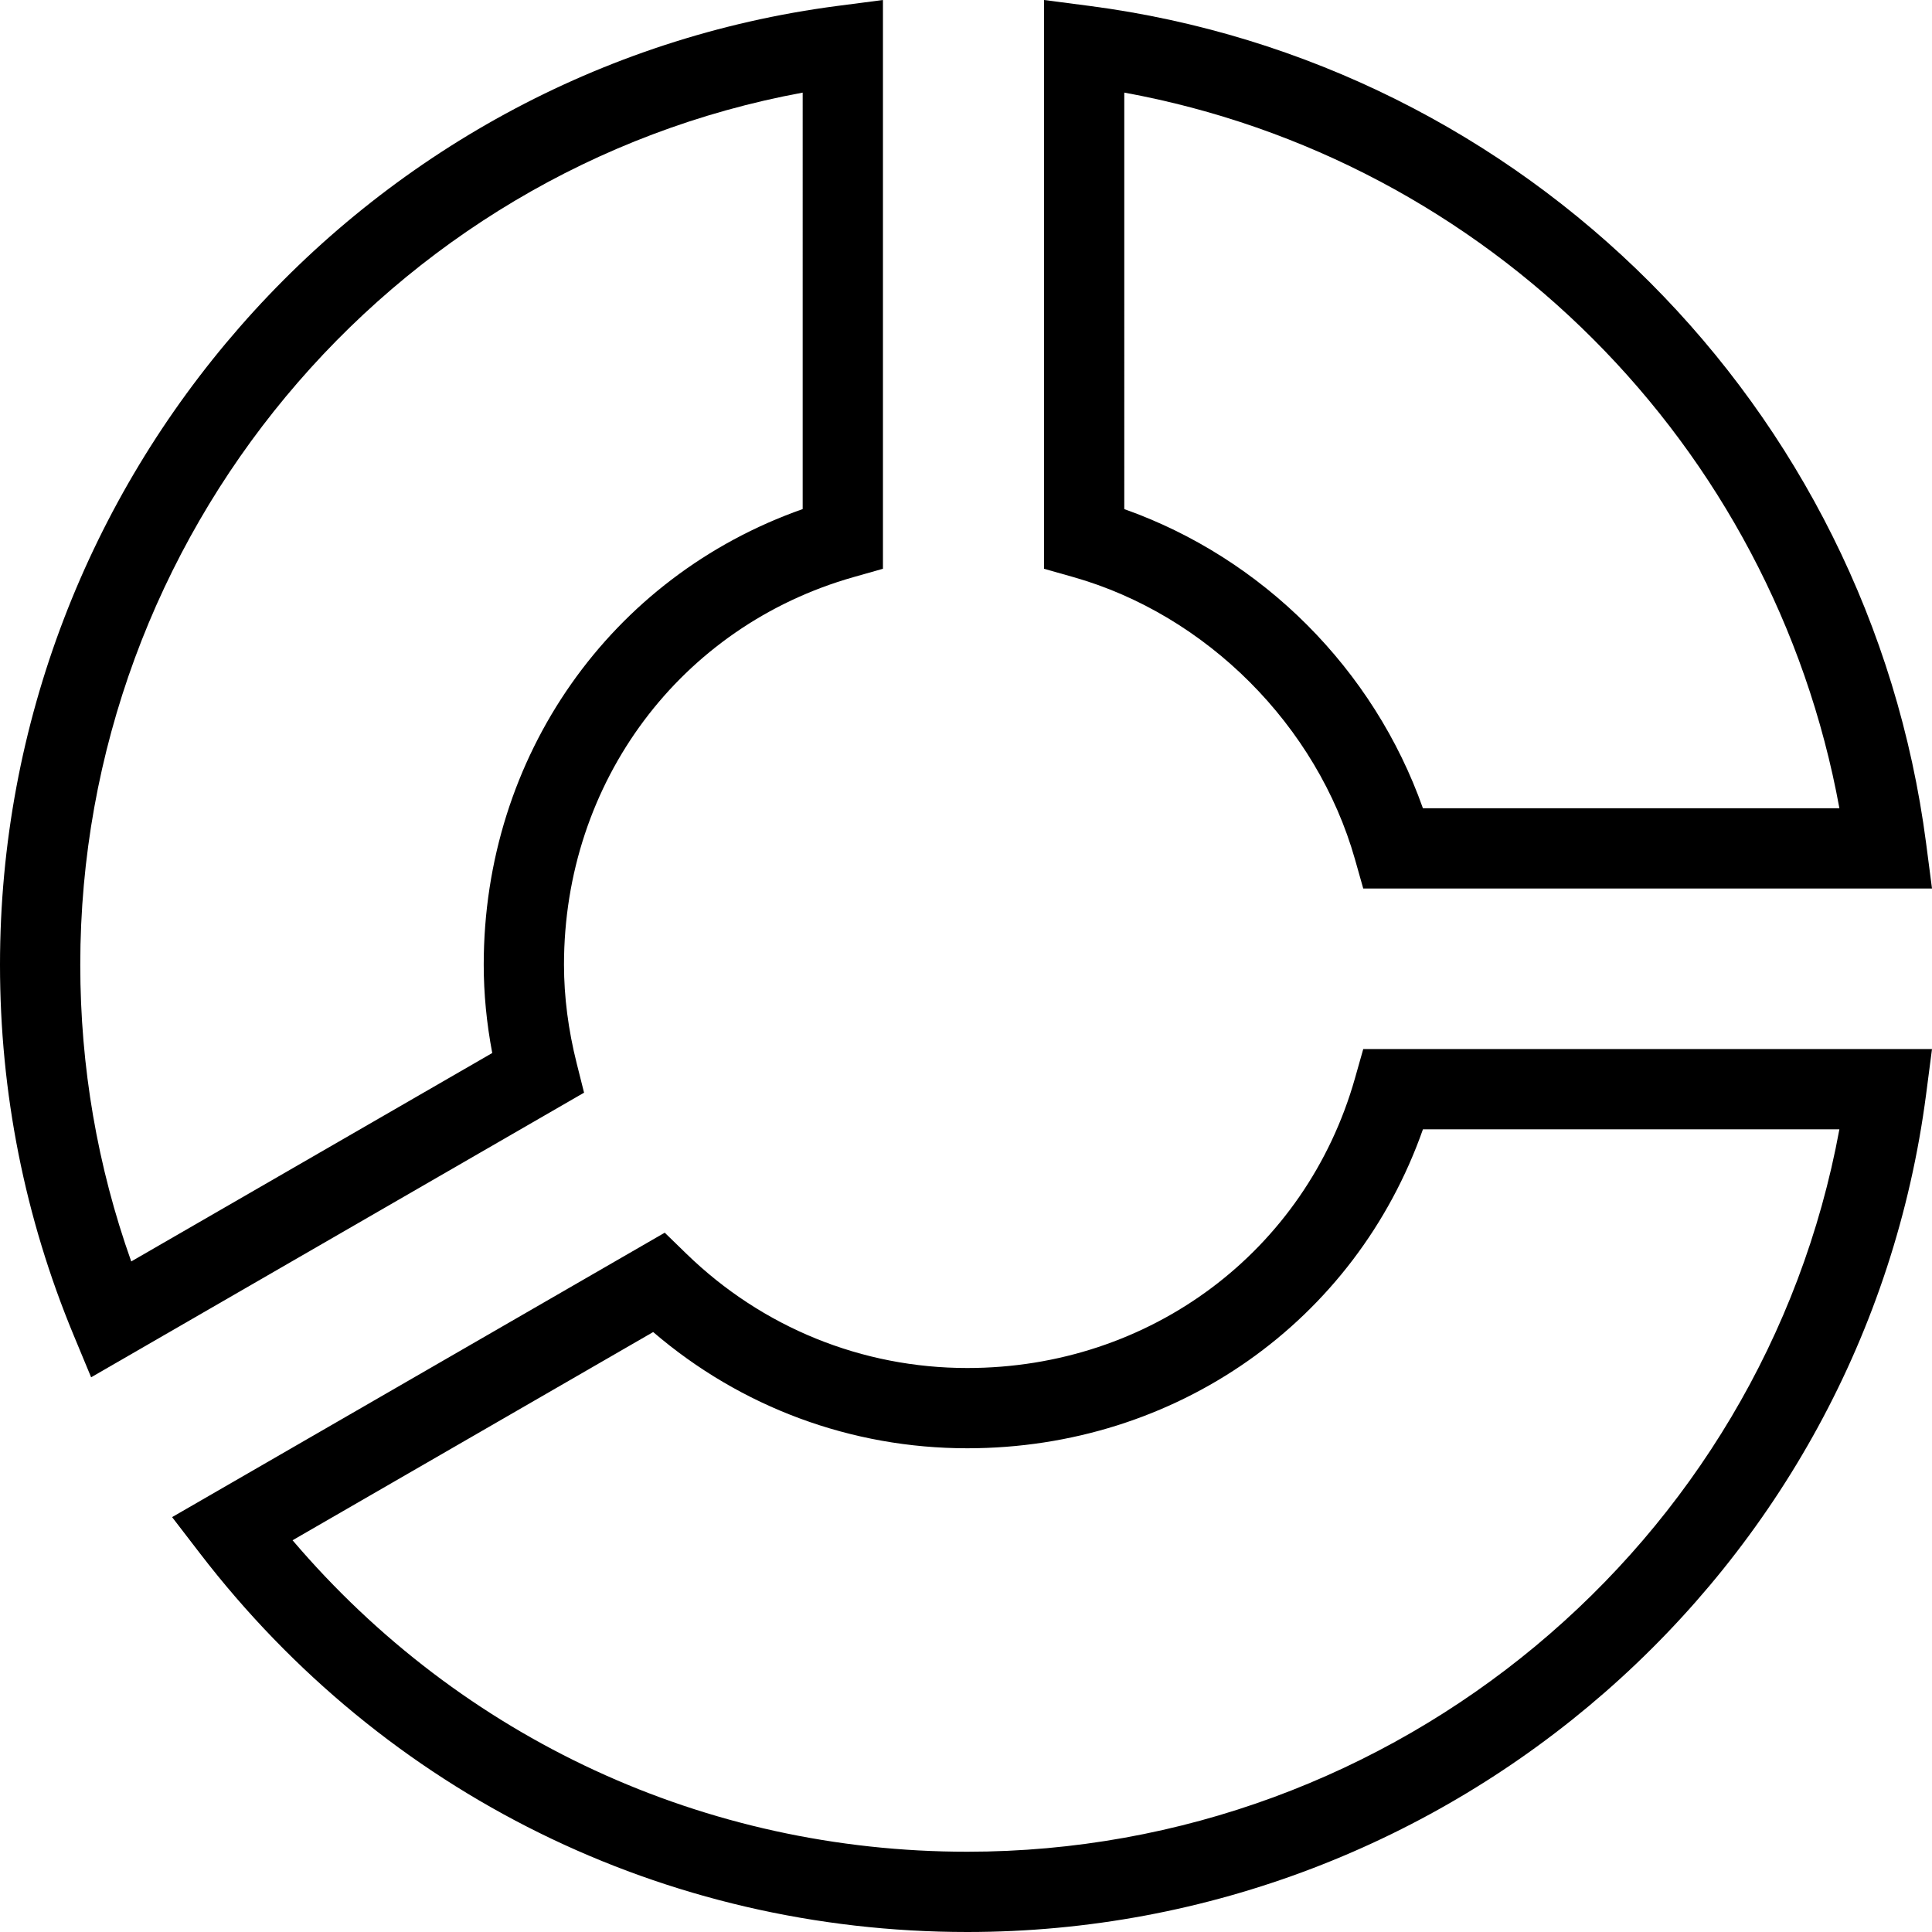
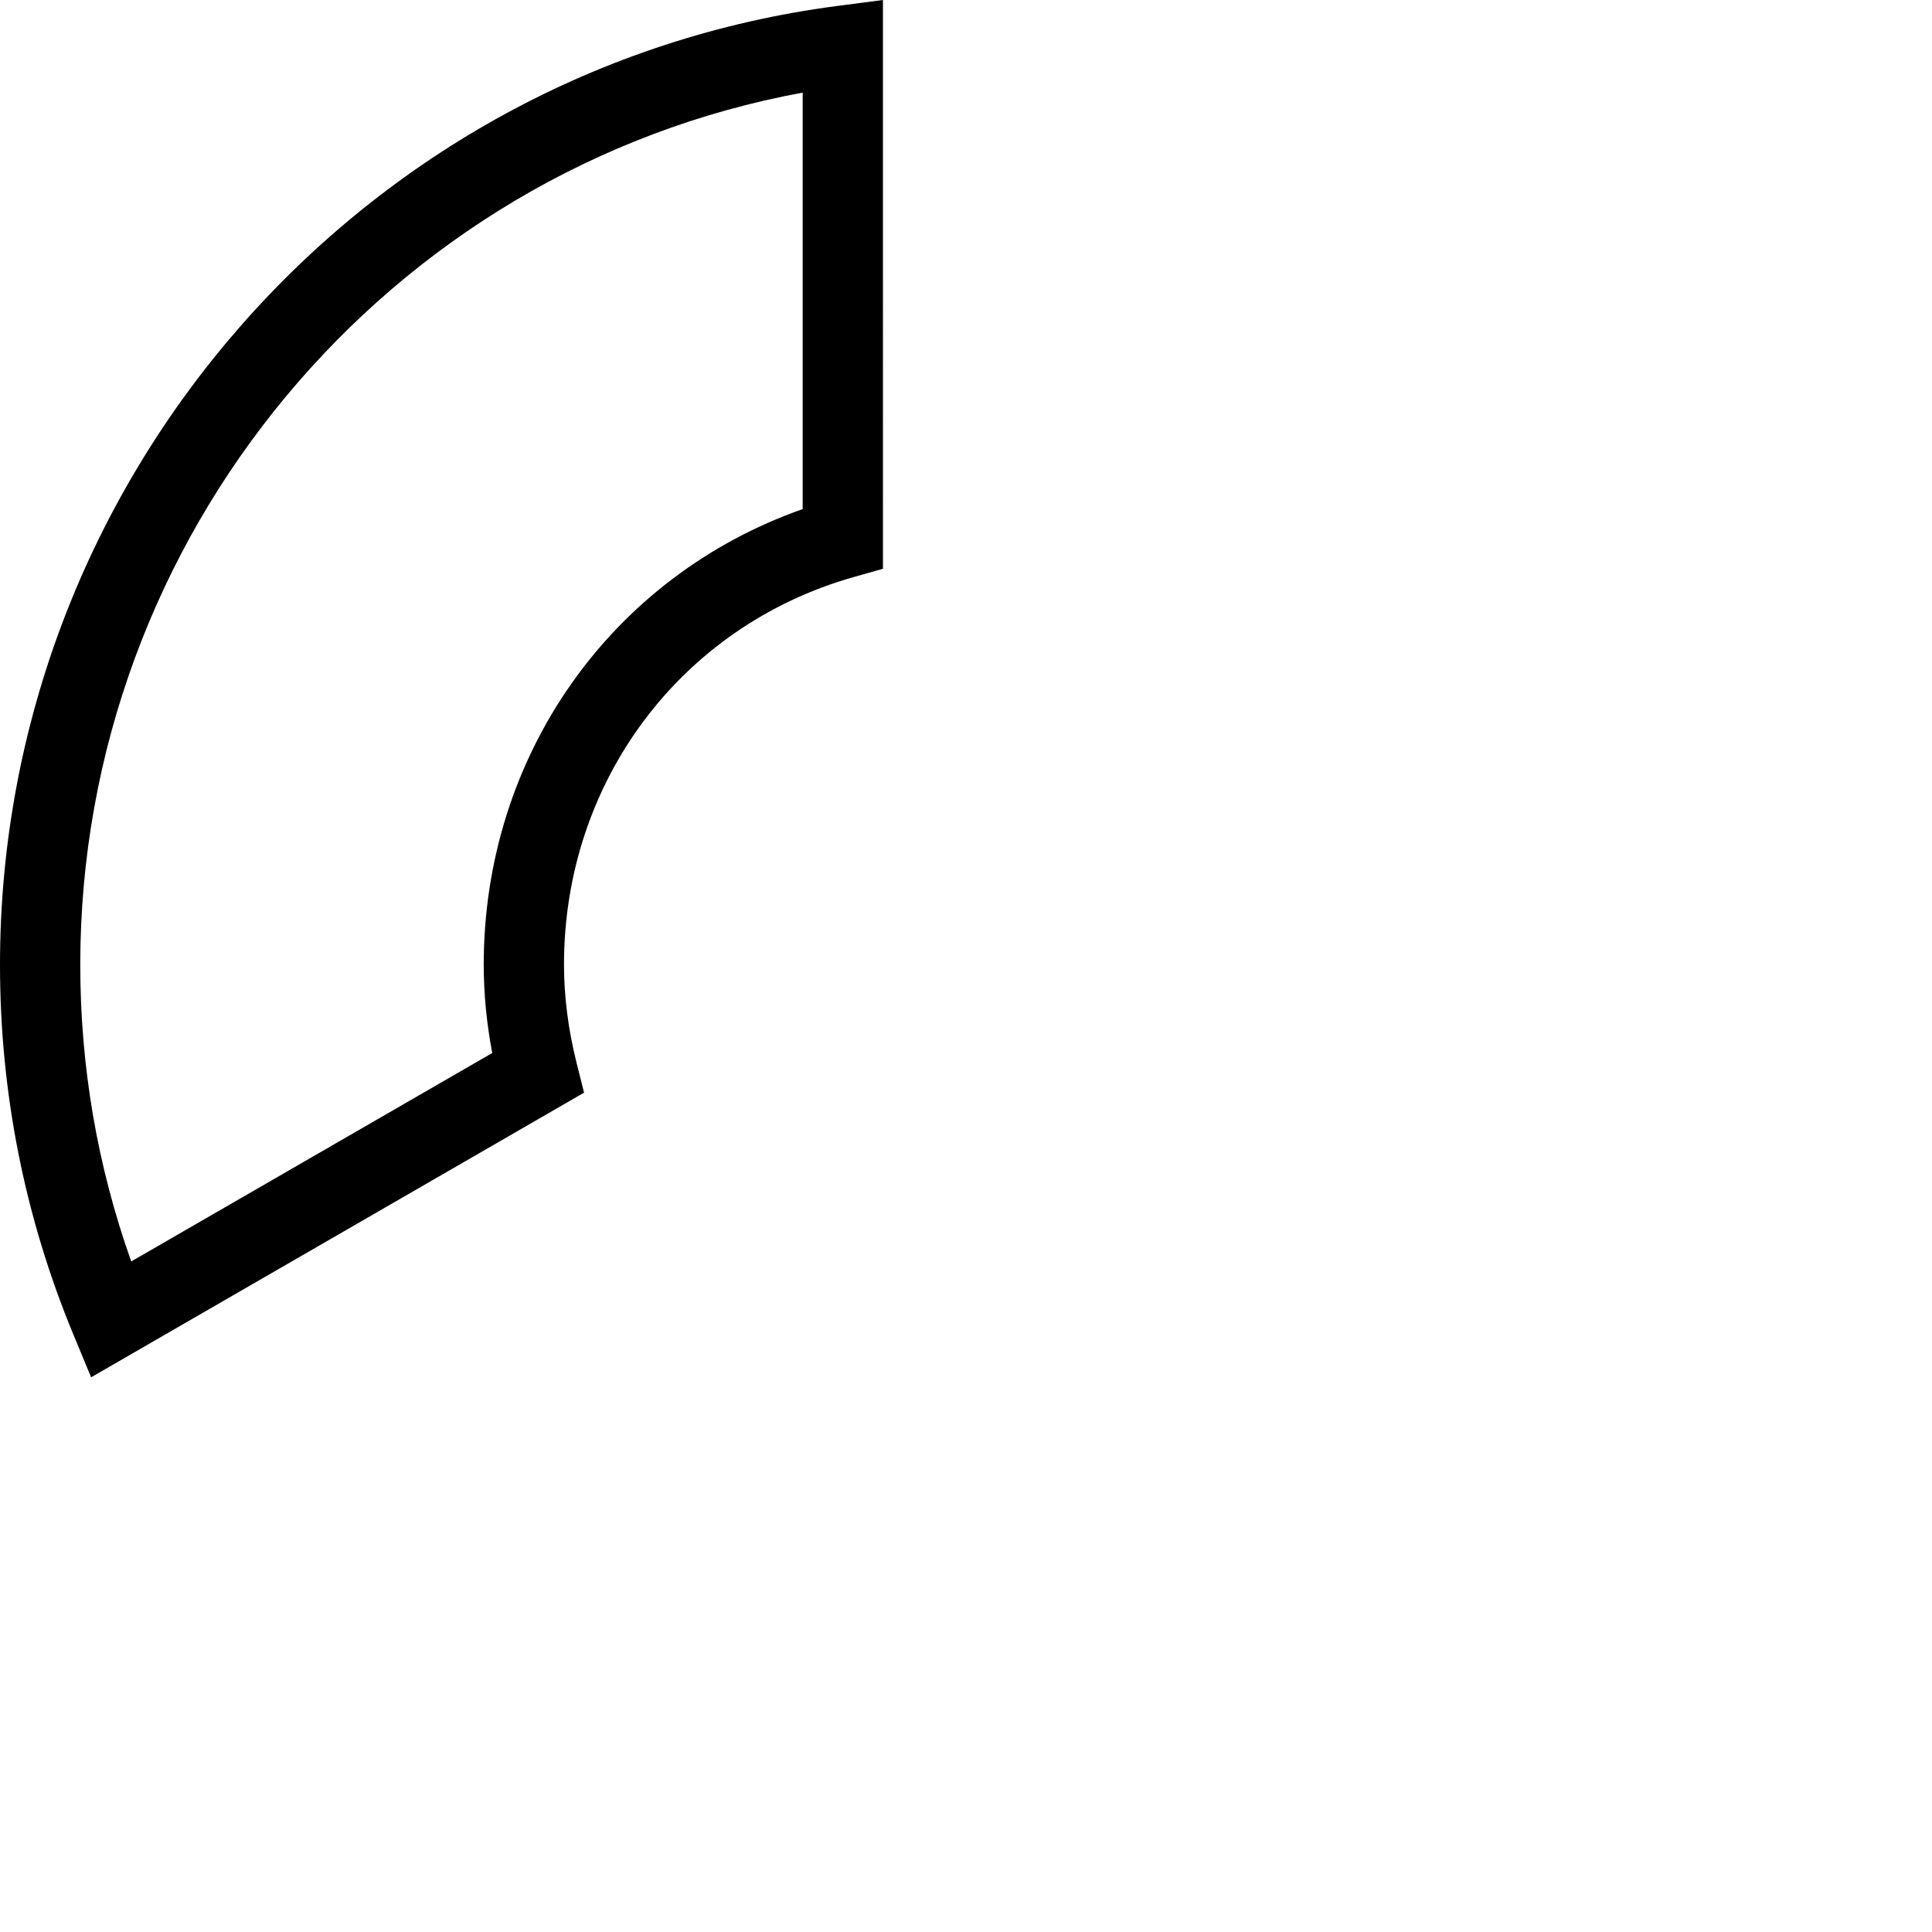
<svg xmlns="http://www.w3.org/2000/svg" fill="#000000" height="800px" width="800px" version="1.1" id="Layer_1" viewBox="0 0 492.94 492.94" xml:space="preserve">
  <g>
    <g>
-       <path d="M491.435,215.135C476.93,103.85,389.135,16,277.94,1.505L266.375,0v145.12l7.45,2.11    c34.005,9.635,62.225,37.905,71.89,72.02l2.11,7.45H492.94L491.435,215.135z M363.05,206.22    c-12.535-35.45-40.835-63.805-76.195-76.32V23.625c92.655,16.955,165.5,89.855,182.46,182.595H363.05z" />
-     </g>
+       </g>
  </g>
  <g>
    <g>
      <path d="M213.715,1.505C91.88,17.39,0,122.56,0,246.145C0,278.81,6.315,310.6,18.775,340.63l4.475,10.78l125.77-72.62l-1.885-7.5    c-2.145-8.535-3.235-16.995-3.235-25.145c0-46.635,29.71-86.385,73.93-98.915l7.45-2.11V0L213.715,1.505z M204.8,129.89    c-48.99,17.235-81.38,63.01-81.38,116.255c0,7.375,0.73,14.925,2.175,22.525l-92.11,53.18    c-8.635-24.27-13.005-49.685-13.005-75.705c0-109.38,78.455-203.03,184.32-222.515V129.89z" />
    </g>
  </g>
  <g>
    <g>
-       <path d="M347.825,267.66l-2.11,7.45c-12.53,44.22-52.28,73.93-98.92,73.93c-26.86,0-52.3-10.345-71.64-29.13l-5.55-5.395    L43.91,387.085l7.12,9.265c47.17,61.385,118.52,96.59,195.765,96.59c123.59,0,228.76-91.88,244.64-213.715l1.505-11.565H347.825z     M246.795,472.46c-66.915,0-129.015-28.82-172.15-79.47l92.01-53.125c22.365,19.18,50.53,29.655,80.14,29.655    c53.245,0,99.025-32.39,116.26-81.38H469.31C449.83,394.005,356.18,472.46,246.795,472.46z" />
-     </g>
+       </g>
  </g>
</svg>